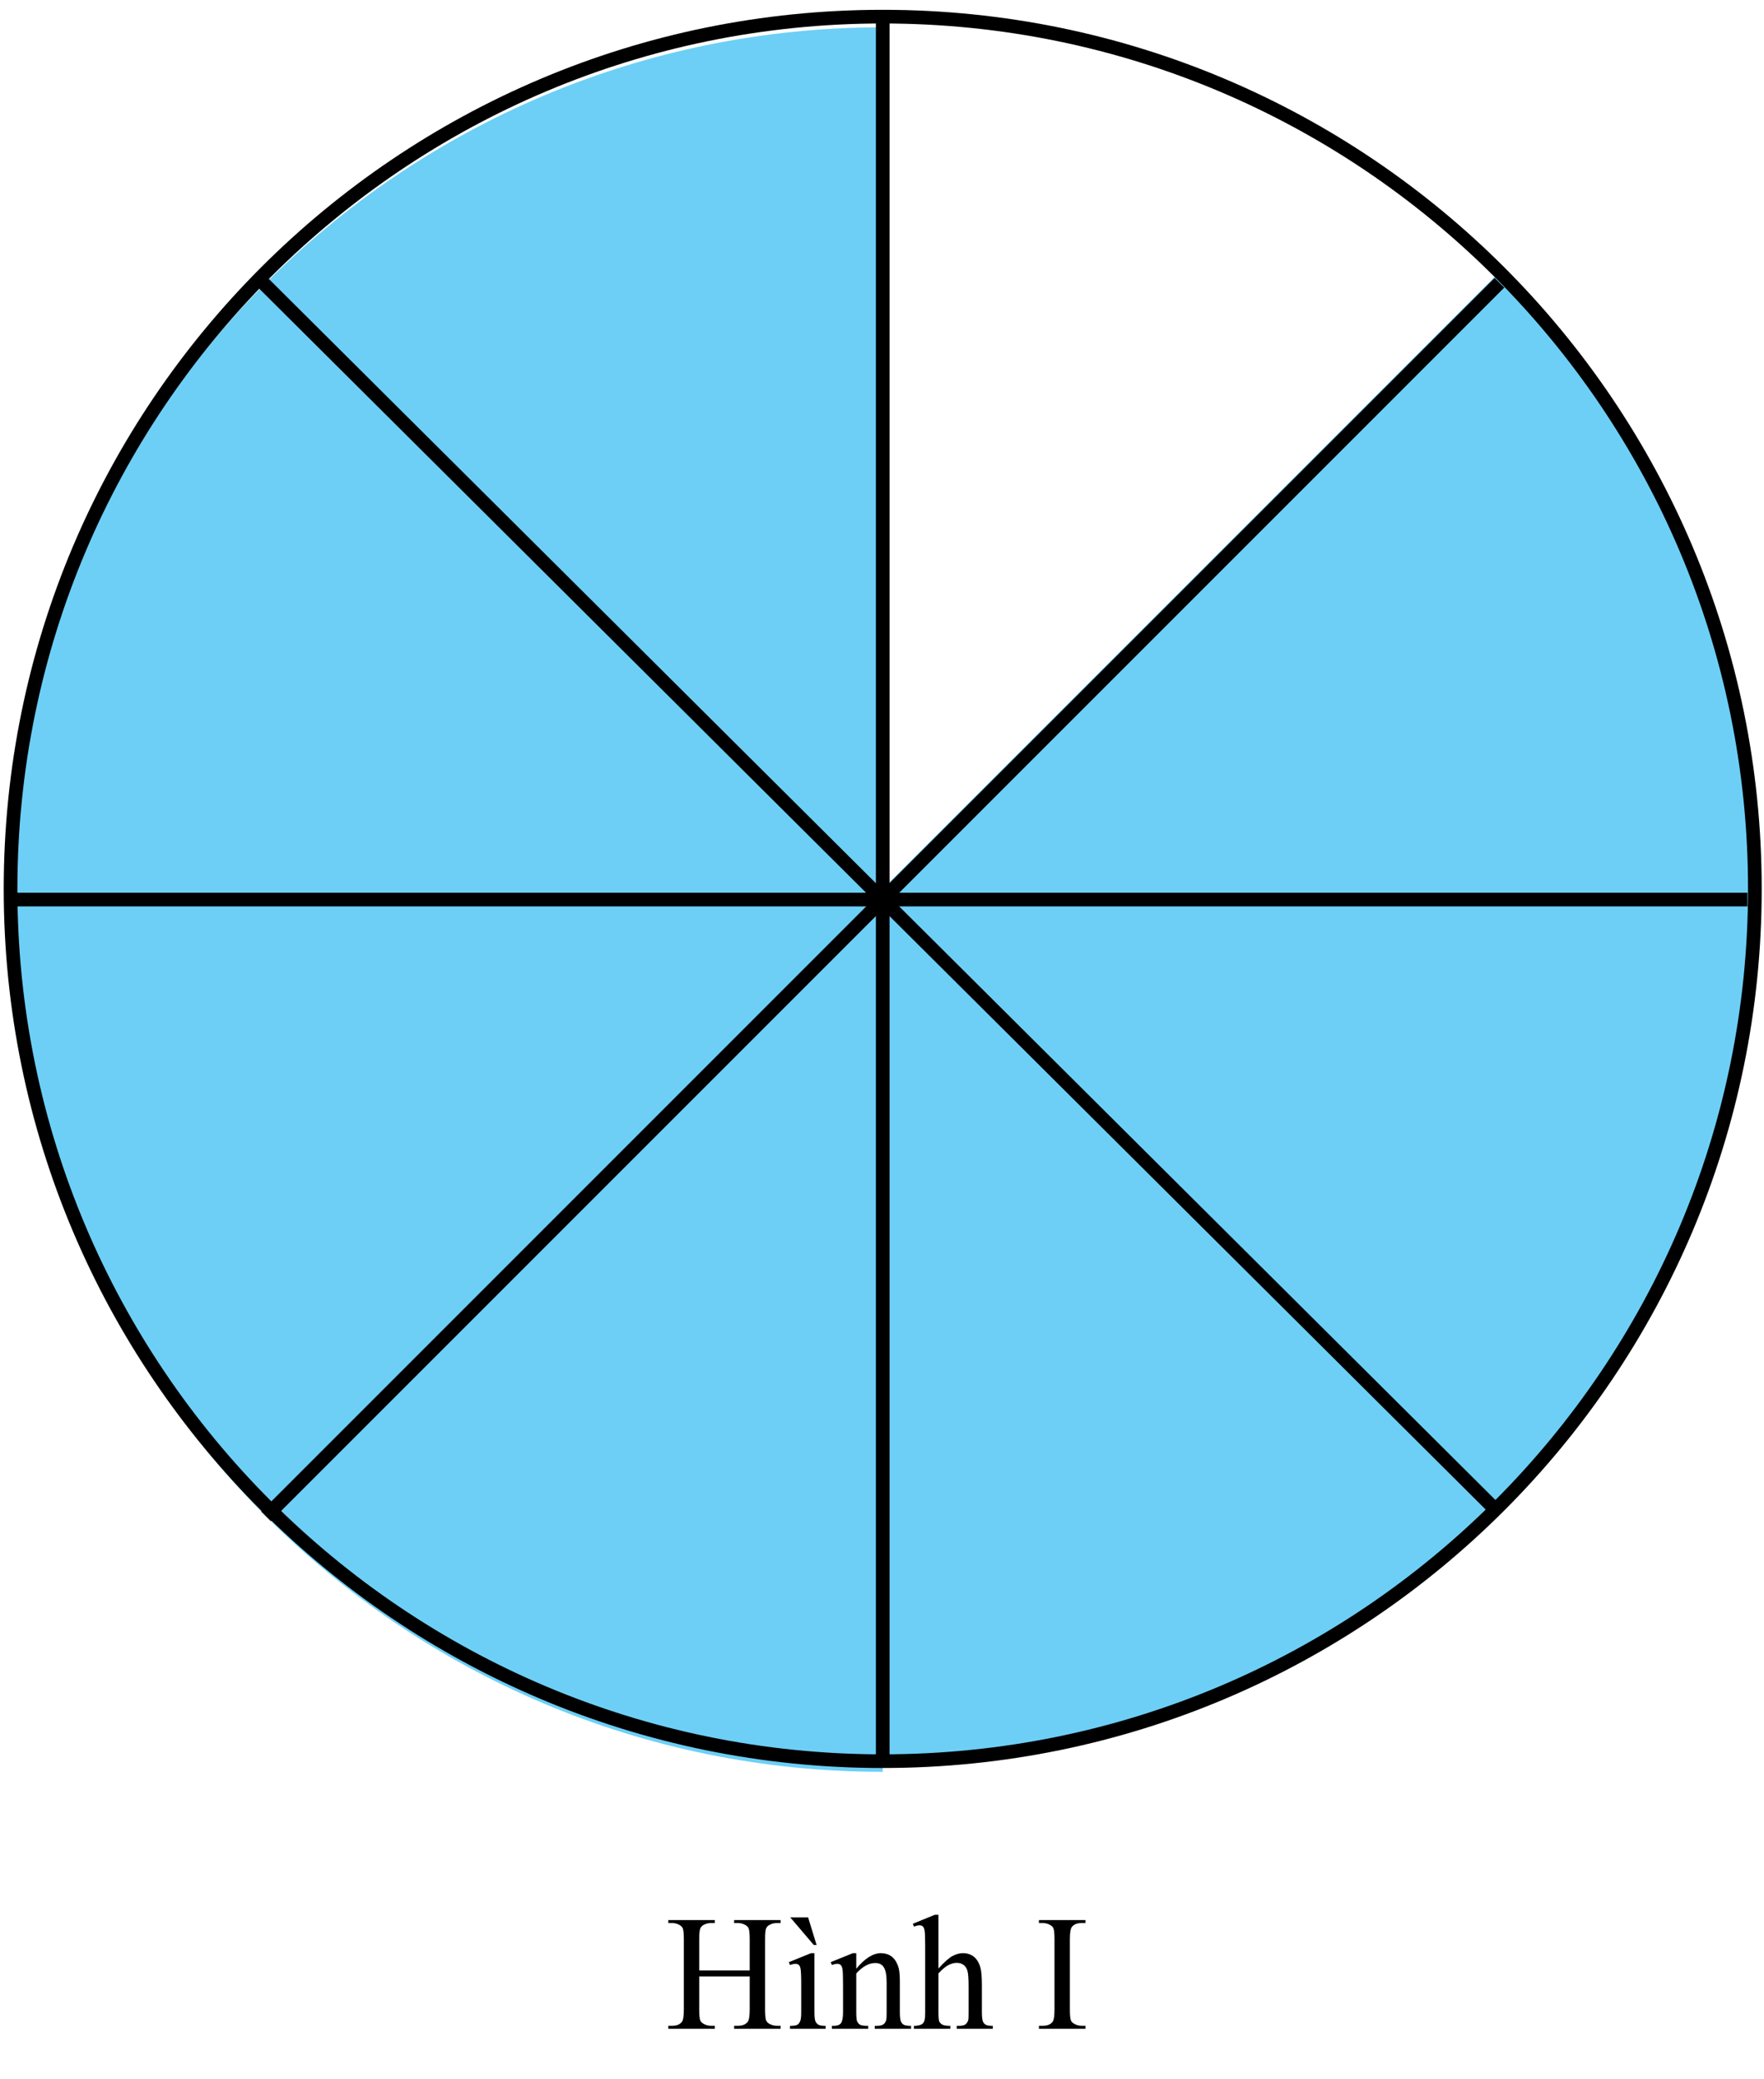
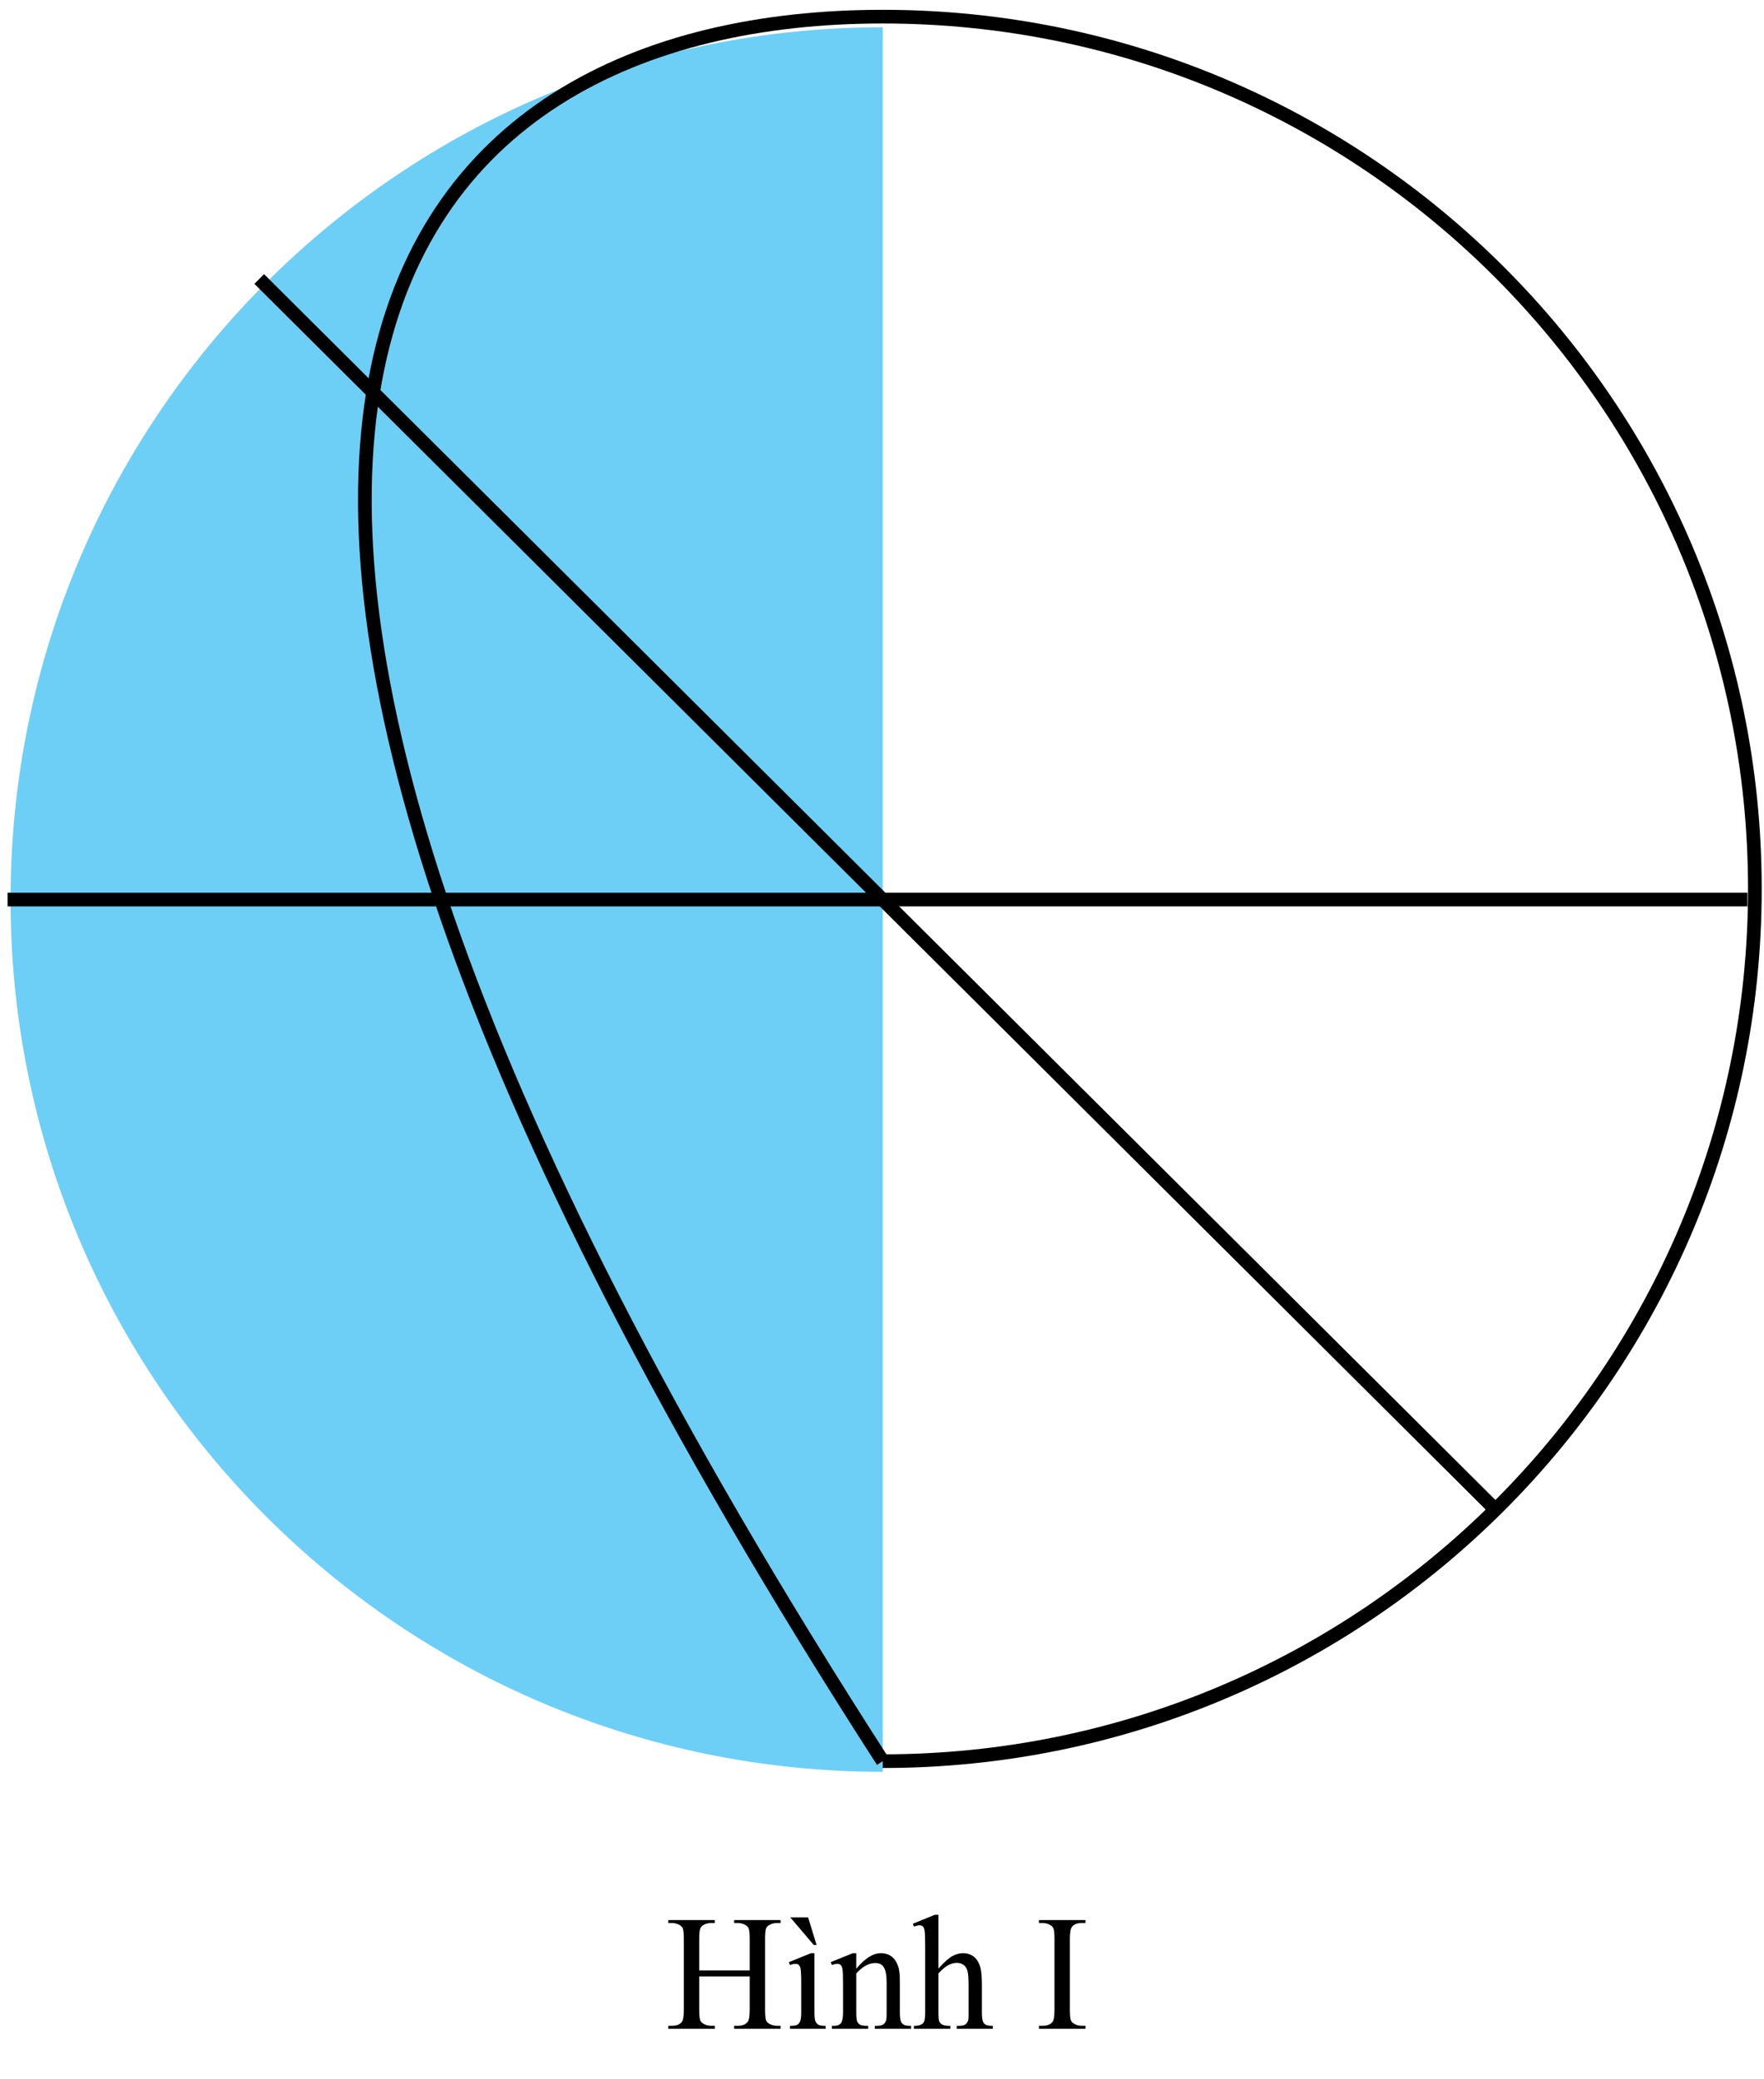
<svg xmlns="http://www.w3.org/2000/svg" width="129" height="152" viewBox="0 0 129 152" fill="none">
  <path d="M64.553 1.996C29.328 1.996 0.774 30.551 0.772 65.775C0.774 100.998 29.329 129.553 64.553 129.554" fill="#6DCFF6" />
-   <path d="M109.652 19.896C134.559 44.804 134.56 85.187 109.652 110.095C84.746 135.001 44.362 135.001 19.454 110.094" fill="#6DCFF6" />
-   <path d="M64.552 128.775C29.327 128.775 0.772 100.22 0.772 64.996C0.772 29.771 29.327 1.217 64.552 1.217" stroke="black" stroke-miterlimit="8" stroke-linejoin="round" />
+   <path d="M64.552 128.775C0.772 29.771 29.327 1.217 64.552 1.217" stroke="black" stroke-miterlimit="8" stroke-linejoin="round" />
  <path d="M64.553 128.774C99.778 128.774 128.332 100.218 128.332 64.996C128.333 29.77 99.777 1.217 64.553 1.217" stroke="black" stroke-miterlimit="8" stroke-linejoin="round" />
-   <path d="M64.553 0.775V128.775" stroke="black" stroke-miterlimit="8" stroke-linejoin="round" />
  <path d="M0.553 65.775H127.787" stroke="black" stroke-miterlimit="8" stroke-linejoin="round" />
  <path d="M109.643 110.663L18.957 20.401" stroke="black" stroke-miterlimit="8" stroke-linejoin="round" />
-   <path d="M109.652 20.676L19.454 110.874" stroke="black" stroke-miterlimit="8" stroke-linejoin="round" />
  <path d="M51.133 144.079H54.825V141.806C54.825 141.399 54.799 141.132 54.748 141.003C54.709 140.905 54.627 140.821 54.502 140.751C54.334 140.657 54.157 140.61 53.969 140.61H53.688V140.394H57.086V140.61H56.805C56.618 140.61 56.44 140.655 56.272 140.745C56.147 140.808 56.061 140.903 56.014 141.032C55.971 141.157 55.95 141.415 55.95 141.806V146.933C55.95 147.335 55.975 147.601 56.026 147.73C56.065 147.827 56.145 147.911 56.266 147.981C56.438 148.075 56.618 148.122 56.805 148.122H57.086V148.339H53.688V148.122H53.969C54.294 148.122 54.53 148.026 54.678 147.835C54.776 147.71 54.825 147.409 54.825 146.933V144.513H51.133V146.933C51.133 147.335 51.159 147.601 51.209 147.73C51.248 147.827 51.331 147.911 51.456 147.981C51.623 148.075 51.801 148.122 51.989 148.122H52.276V148.339H48.872V148.122H49.153C49.481 148.122 49.719 148.026 49.868 147.835C49.961 147.71 50.008 147.409 50.008 146.933V141.806C50.008 141.399 49.983 141.132 49.932 141.003C49.893 140.905 49.813 140.821 49.692 140.751C49.52 140.657 49.34 140.61 49.153 140.61H48.872V140.394H52.276V140.61H51.989C51.801 140.61 51.623 140.655 51.456 140.745C51.334 140.808 51.251 140.903 51.204 141.032C51.157 141.157 51.133 141.415 51.133 141.806V144.079ZM59.559 142.814V147.126C59.559 147.462 59.584 147.687 59.635 147.8C59.686 147.909 59.758 147.991 59.852 148.046C59.95 148.101 60.126 148.128 60.379 148.128V148.339H57.772V148.128C58.034 148.128 58.209 148.103 58.299 148.052C58.389 148.001 58.459 147.917 58.51 147.8C58.565 147.683 58.592 147.458 58.592 147.126V145.058C58.592 144.476 58.575 144.099 58.54 143.927C58.512 143.802 58.469 143.716 58.411 143.669C58.352 143.618 58.272 143.593 58.17 143.593C58.061 143.593 57.928 143.622 57.772 143.681L57.69 143.47L59.307 142.814H59.559ZM57.79 140.194H59.096L59.717 142.216H59.512L57.79 140.194ZM62.618 143.95C63.247 143.192 63.846 142.814 64.416 142.814C64.71 142.814 64.961 142.888 65.172 143.036C65.383 143.181 65.551 143.421 65.676 143.757C65.762 143.991 65.805 144.351 65.805 144.835V147.126C65.805 147.466 65.832 147.696 65.887 147.817C65.93 147.915 65.999 147.991 66.092 148.046C66.19 148.101 66.368 148.128 66.626 148.128V148.339H63.971V148.128H64.082C64.332 148.128 64.506 148.091 64.604 148.017C64.706 147.939 64.776 147.825 64.815 147.677C64.831 147.618 64.838 147.435 64.838 147.126V144.929C64.838 144.44 64.774 144.087 64.645 143.868C64.52 143.646 64.307 143.534 64.006 143.534C63.541 143.534 63.079 143.788 62.618 144.296V147.126C62.618 147.489 62.639 147.714 62.682 147.8C62.737 147.913 62.811 147.997 62.905 148.052C63.002 148.103 63.198 148.128 63.491 148.128V148.339H60.836V148.128H60.954C61.227 148.128 61.411 148.06 61.504 147.923C61.602 147.782 61.651 147.517 61.651 147.126V145.134C61.651 144.489 61.635 144.097 61.604 143.956C61.577 143.815 61.532 143.72 61.469 143.669C61.411 143.618 61.331 143.593 61.229 143.593C61.12 143.593 60.989 143.622 60.836 143.681L60.748 143.47L62.366 142.814H62.618V143.95ZM68.629 140.007V143.933C69.063 143.456 69.407 143.151 69.661 143.019C69.915 142.882 70.168 142.814 70.422 142.814C70.727 142.814 70.989 142.897 71.207 143.065C71.426 143.233 71.588 143.497 71.694 143.856C71.768 144.106 71.805 144.564 71.805 145.228V147.126C71.805 147.466 71.832 147.698 71.887 147.823C71.926 147.917 71.993 147.991 72.086 148.046C72.18 148.101 72.352 148.128 72.602 148.128V148.339H69.965V148.128H70.088C70.338 148.128 70.512 148.091 70.61 148.017C70.707 147.939 70.776 147.825 70.815 147.677C70.827 147.614 70.832 147.431 70.832 147.126V145.228C70.832 144.642 70.801 144.257 70.739 144.073C70.68 143.89 70.585 143.753 70.452 143.663C70.319 143.569 70.159 143.522 69.971 143.522C69.78 143.522 69.581 143.573 69.374 143.675C69.166 143.776 68.918 143.981 68.629 144.29V147.126C68.629 147.493 68.649 147.722 68.688 147.812C68.731 147.901 68.807 147.978 68.916 148.04C69.03 148.099 69.223 148.128 69.497 148.128V148.339H66.836V148.128C67.075 148.128 67.262 148.091 67.399 148.017C67.477 147.978 67.54 147.903 67.586 147.794C67.633 147.685 67.657 147.462 67.657 147.126V142.269C67.657 141.655 67.641 141.278 67.61 141.138C67.582 140.997 67.538 140.901 67.475 140.851C67.416 140.8 67.336 140.774 67.235 140.774C67.153 140.774 67.02 140.806 66.836 140.868L66.754 140.663L68.36 140.007H68.629ZM79.381 148.122V148.339H75.977V148.122H76.258C76.586 148.122 76.825 148.026 76.973 147.835C77.067 147.71 77.114 147.409 77.114 146.933V141.8C77.114 141.397 77.088 141.132 77.038 141.003C76.999 140.905 76.918 140.821 76.797 140.751C76.626 140.657 76.446 140.61 76.258 140.61H75.977V140.394H79.381V140.61H79.094C78.77 140.61 78.534 140.706 78.385 140.897C78.288 141.022 78.239 141.323 78.239 141.8V146.933C78.239 147.335 78.264 147.601 78.315 147.73C78.354 147.827 78.436 147.911 78.561 147.981C78.729 148.075 78.907 148.122 79.094 148.122H79.381Z" fill="black" />
</svg>